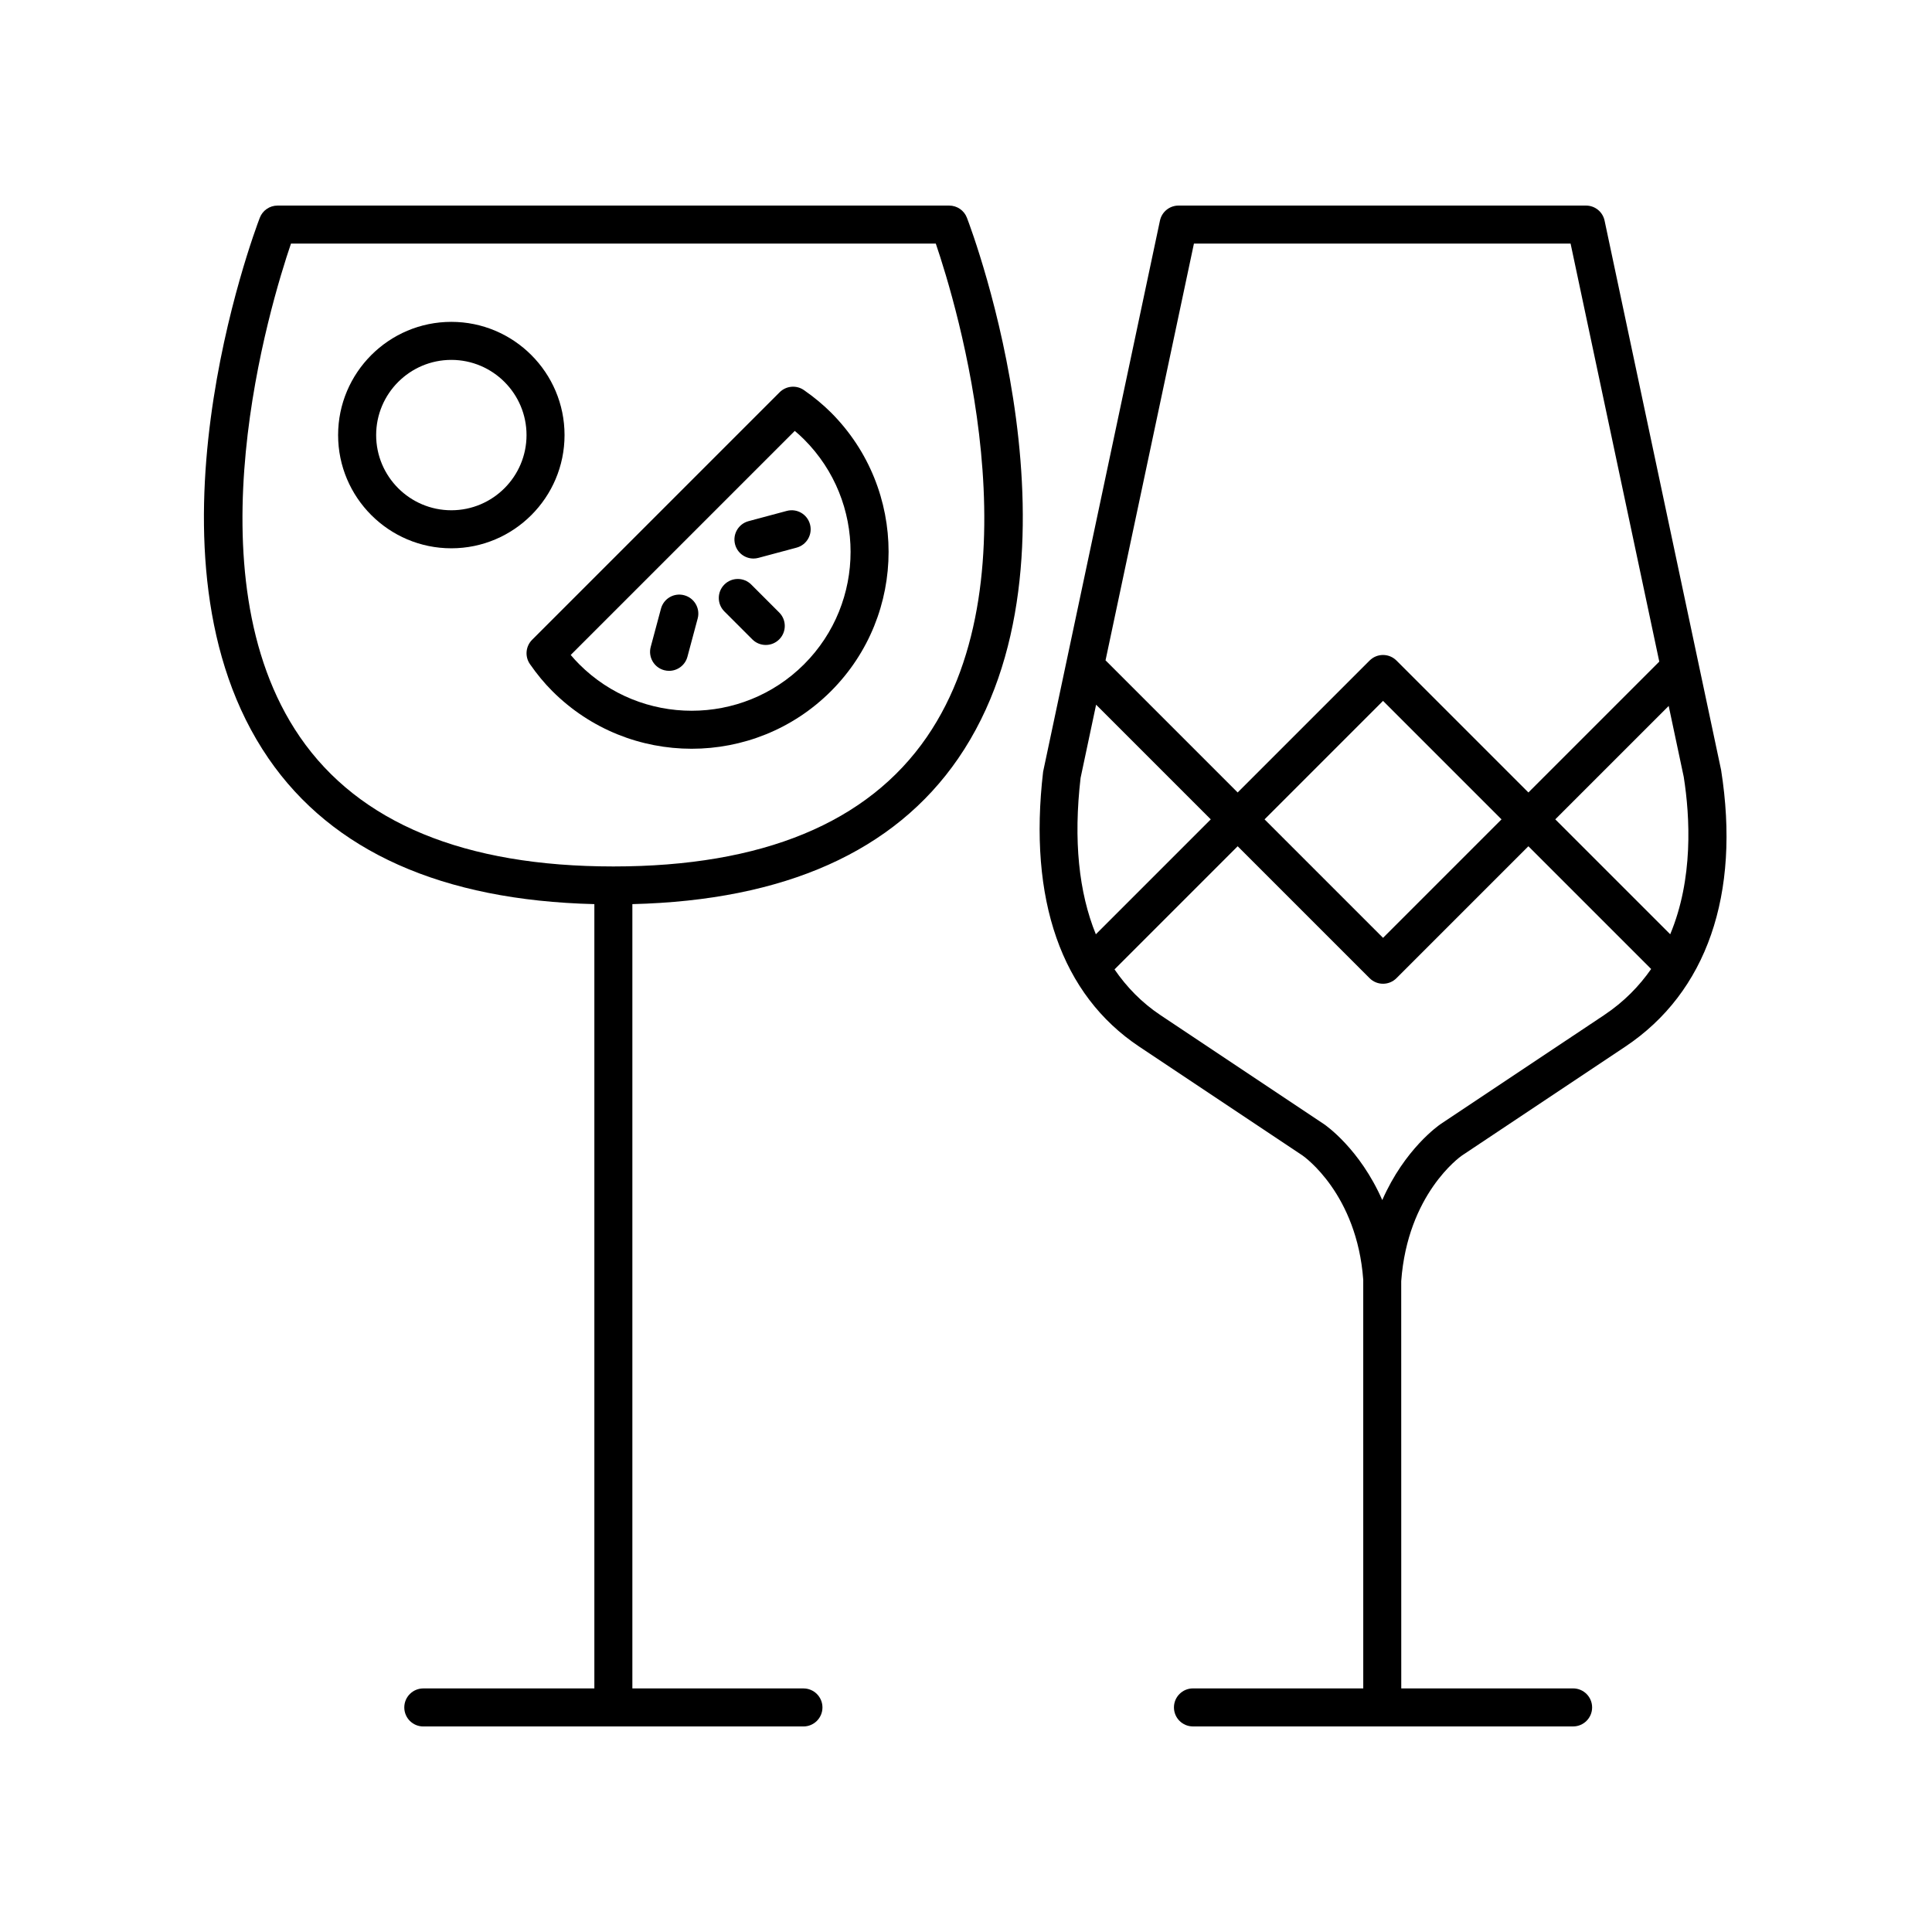
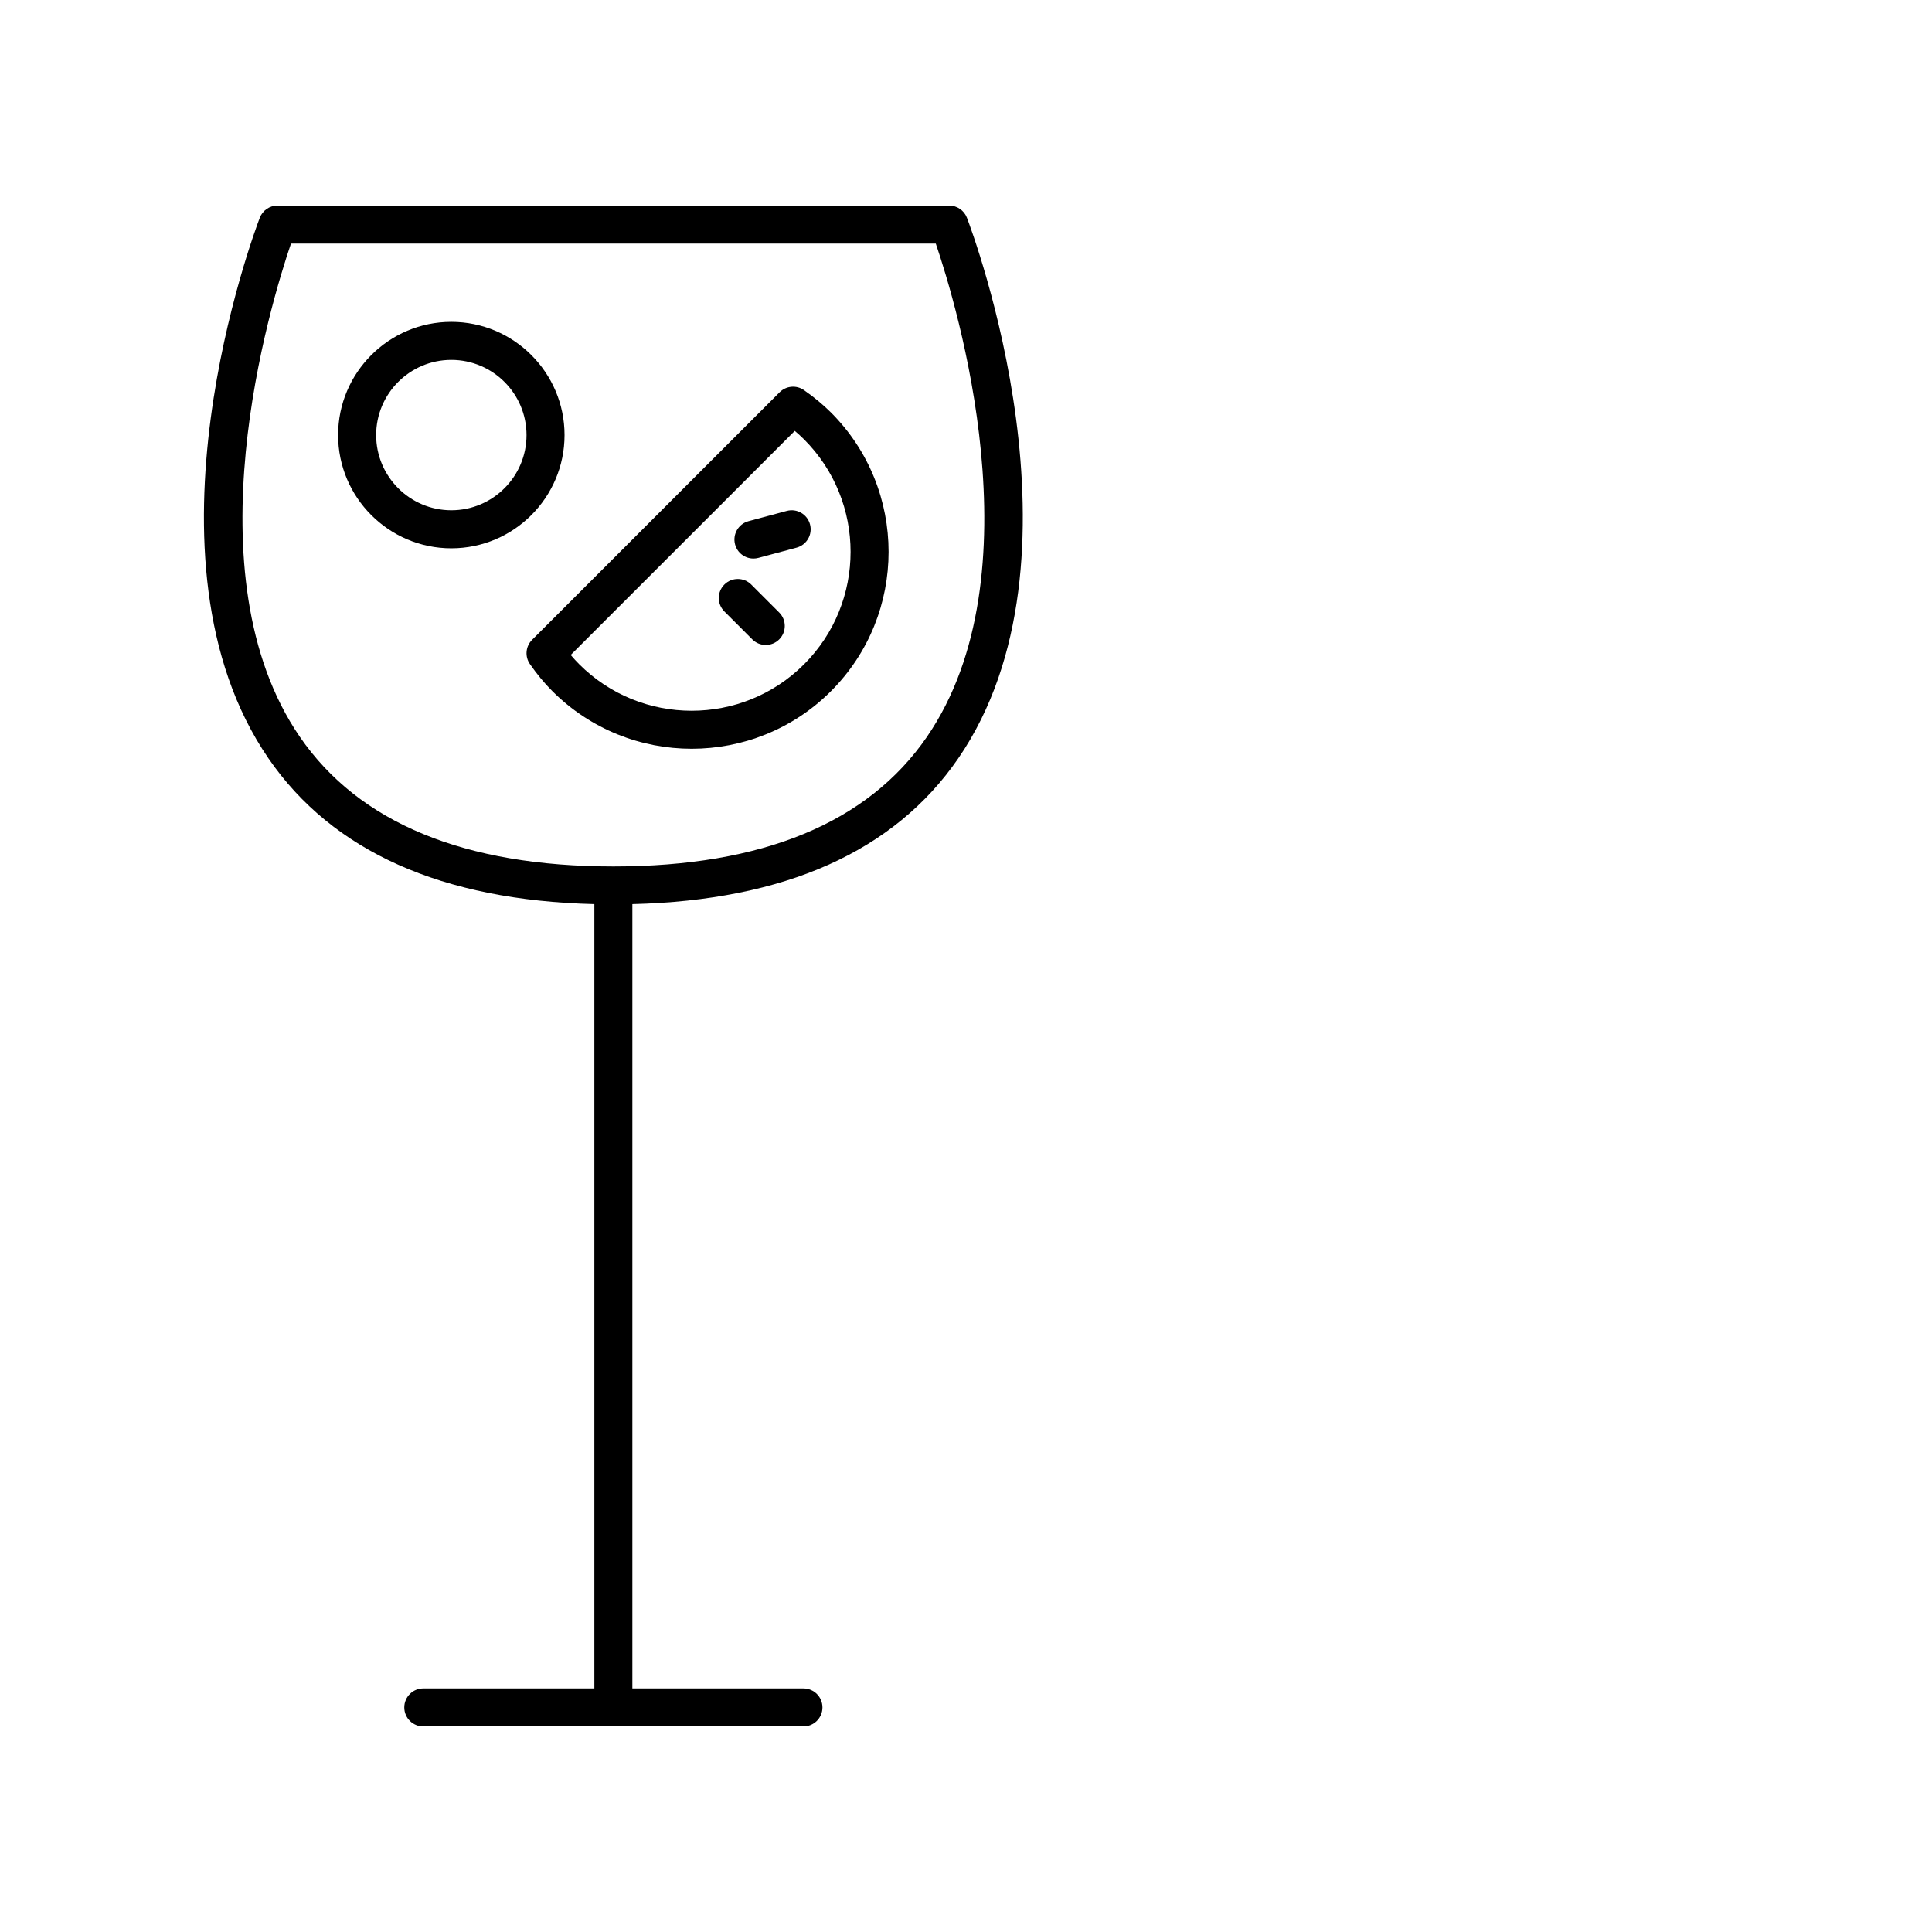
<svg xmlns="http://www.w3.org/2000/svg" fill="#000000" width="800px" height="800px" version="1.1" viewBox="144 144 512 512">
  <g>
    <path d="m343.09 298.91c-1.969-1.969-5.16-1.969-7.125 0-1.969 1.969-1.969 5.156 0 7.125l7.41 7.41c0.984 0.984 2.273 1.477 3.562 1.477 1.289 0 2.582-0.492 3.562-1.477 1.969-1.969 1.969-5.156 0-7.125z" />
    <path d="m352.49 279.4-10.125 2.715c-2.688 0.719-4.281 3.484-3.559 6.168 0.602 2.254 2.641 3.734 4.863 3.734 0.43 0 0.871-0.055 1.309-0.172l10.125-2.715c2.688-0.719 4.281-3.484 3.559-6.168-0.719-2.691-3.469-4.289-6.172-3.562z" />
-     <path d="m325.33 301.75c-2.707-0.734-5.453 0.875-6.168 3.562l-2.715 10.129c-0.723 2.688 0.875 5.453 3.562 6.168 0.438 0.117 0.875 0.172 1.305 0.172 2.227 0 4.262-1.484 4.863-3.734l2.715-10.129c0.723-2.684-0.875-5.449-3.562-6.168z" />
    <path d="m357.05 247.38c-2.004-1.391-4.711-1.145-6.438 0.574l-65.598 65.602c-1.723 1.723-1.965 4.434-0.574 6.434 1.879 2.707 3.824 5.055 5.945 7.172 10.18 10.18 23.551 15.266 36.918 15.266 13.371 0 26.742-5.086 36.918-15.266 20.355-20.359 20.355-53.48-0.004-73.844-2.129-2.117-4.473-4.062-7.168-5.938zm0.043 72.66c-16.43 16.422-43.16 16.422-59.586 0-0.777-0.777-1.527-1.598-2.262-2.469l59.379-59.379c0.871 0.734 1.691 1.48 2.469 2.258 16.426 16.426 16.426 43.164 0 59.59z" />
    <path d="m293.61 259.3c0-16.543-13.457-30.004-30.004-30.004-16.543 0-30.004 13.461-30.004 30.004s13.457 30.004 30.004 30.004 30.004-13.461 30.004-30.004zm-30 19.926c-10.988 0-19.926-8.941-19.926-19.926 0-10.988 8.941-19.926 19.926-19.926 10.988 0 19.926 8.941 19.926 19.926 0 10.988-8.941 19.926-19.926 19.926z" />
    <path d="m395.55 198.48h-178c-2.086 0-3.957 1.285-4.703 3.234-1.406 3.664-34.043 90.387 2.316 143.29 16.945 24.656 46 37.605 86.348 38.598v207.85h-45.332c-2.781 0-5.039 2.254-5.039 5.039s2.254 5.039 5.039 5.039h100.74c2.781 0 5.039-2.254 5.039-5.039s-2.254-5.039-5.039-5.039h-45.336v-207.85c40.348-0.992 69.402-13.941 86.348-38.598 36.363-52.906 3.723-139.62 2.316-143.29-0.746-1.953-2.617-3.234-4.703-3.234zm-5.93 140.83c-15.656 22.766-43.605 34.309-83.066 34.309-39.465 0-67.41-11.543-83.066-34.309-29.656-43.113-7.832-114.75-2.375-130.76h170.88c5.453 16.012 27.281 87.645-2.375 130.76z" />
-     <path d="m569.23 202.47c-0.492-2.332-2.547-3.992-4.926-3.992h-107.98c-2.379 0-4.434 1.664-4.926 3.996l-30.961 146.04c-3.961 33.91 4.848 59.105 25.477 72.859l43.238 28.82c0.59 0.41 14.453 10.273 16.121 32.961v0.059l0.004 108.23h-45.129c-2.781 0-5.039 2.254-5.039 5.039s2.254 5.039 5.039 5.039h100.74c2.781 0 5.039-2.254 5.039-5.039s-2.254-5.039-5.039-5.039h-45.539l-0.012-107.92c1.684-23.055 15.547-32.918 16.086-33.293l43.289-28.855c21.566-14.383 30.605-40.324 25.398-73.316zm17.395 189.12-30.461-30.457 30.055-30.051 3.988 18.801c1.688 10.691 2.547 27.055-3.582 41.707zm-126.22-183.04h99.816l23.504 110.78-34.684 34.684-34.961-34.961c-1.969-1.969-5.156-1.969-7.125 0l-34.961 34.961-34.961-34.961c-0.016-0.016-0.043-0.023-0.059-0.039zm81.512 152.59-31.398 31.398-31.398-31.398 31.398-31.402zm-111.55-10.992 4.113-19.395 30.387 30.387-30.457 30.457c-4.523-11.109-5.961-24.914-4.043-41.449zm138.76 62.848-43.312 28.871c-0.535 0.363-9.539 6.598-15.5 20.164-5.965-13.566-14.973-19.809-15.523-20.176l-43.285-28.855c-4.894-3.262-8.883-7.356-12.148-12.098l32.637-32.637 34.961 34.961c0.984 0.984 2.273 1.477 3.562 1.477 1.289 0 2.578-0.492 3.562-1.477l34.961-34.961 32.531 32.531c-3.156 4.519-7.188 8.695-12.445 12.199z" />
  </g>
</svg>